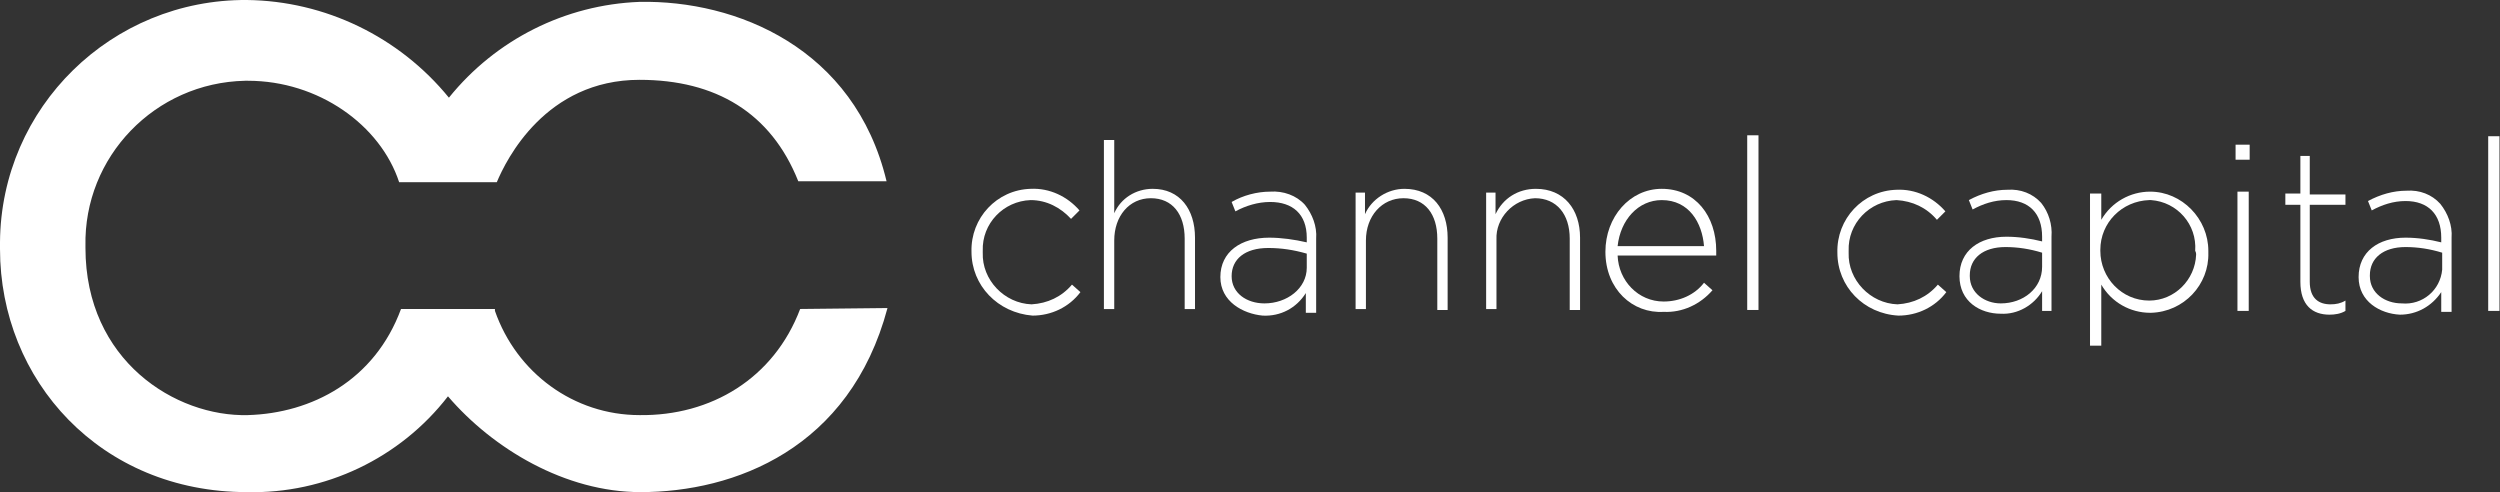
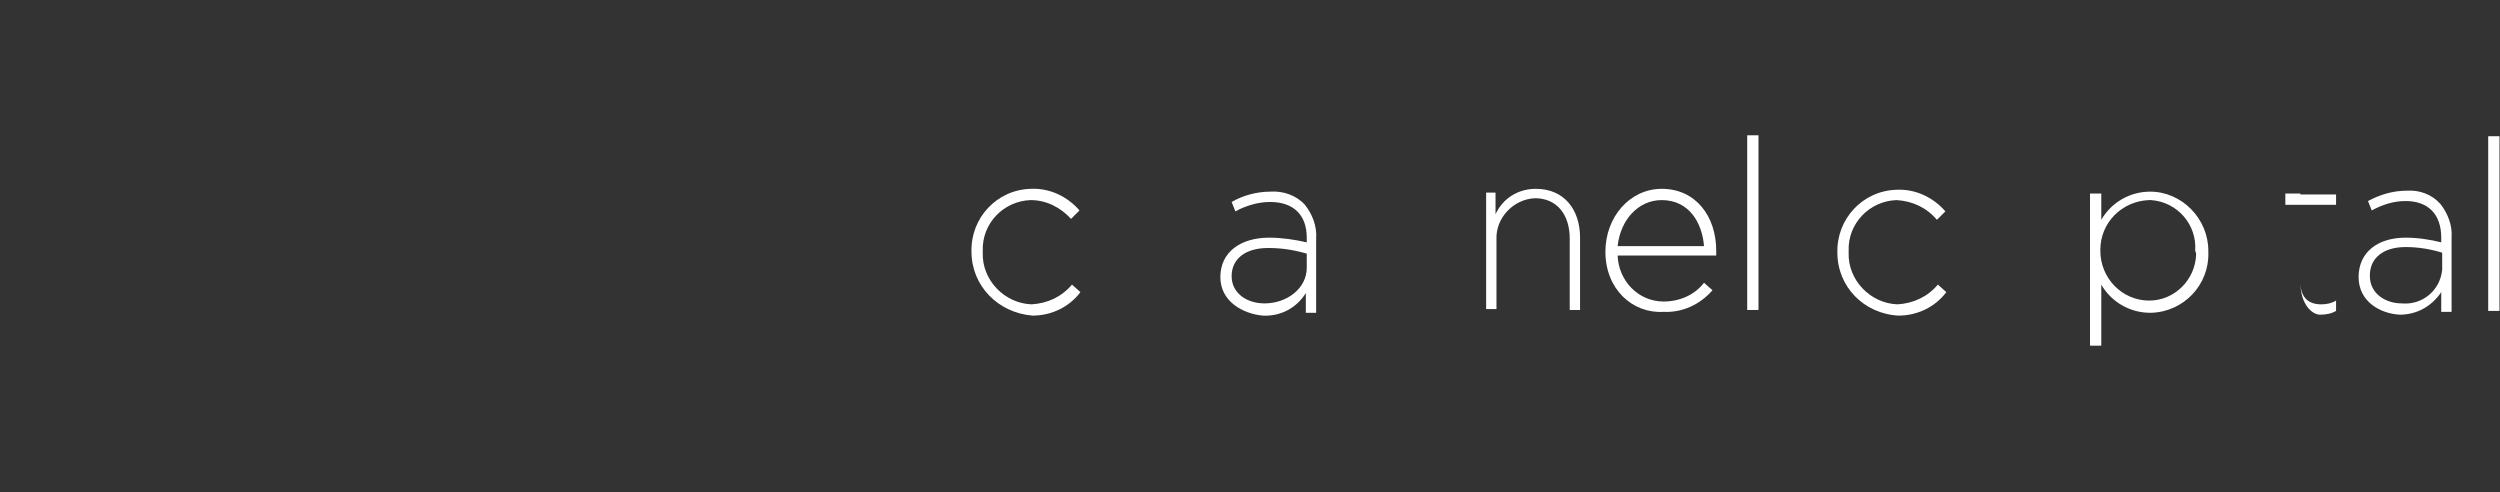
<svg xmlns="http://www.w3.org/2000/svg" version="1.1" id="Group_39" x="0px" y="0px" viewBox="0 0 266.2 52.4" style="enable-background:new 0 0 266.2 52.4;" xml:space="preserve">
  <rect x="0" y="0" width="266.2" height="52.4" fill="#333333" stroke="none" />
  <style type="text/css">
	.st0{fill:#FFFFFF;}
	.st1{fill:none;}
</style>
  <g id="Group_1" transform="translate(103.444 14.406)">
    <path id="Path_1" class="st0" d="M0,12.4L0,12.4c-0.1-3.6,2.7-6.6,6.3-6.7c2-0.1,3.9,0.8,5.2,2.3l-0.9,0.9C9.5,7.7,8,6.9,6.3,6.9   c-2.9,0.1-5.2,2.5-5.1,5.4c0,0,0,0,0,0.1v0.1c-0.1,2.9,2.3,5.4,5.2,5.5c0,0,0,0,0,0c1.7-0.1,3.2-0.8,4.3-2.1l0.9,0.8   c-1.2,1.6-3.1,2.5-5.1,2.5C2.8,18.9,0,16,0,12.4z" />
-     <path id="Path_2" class="st0" d="M14.1,0.5h1.1v7.8c0.7-1.6,2.3-2.6,4.1-2.6c2.9,0,4.5,2.2,4.5,5.2v7.6h-1.1v-7.5   c0-2.6-1.3-4.3-3.6-4.3c-2.3,0-3.9,1.9-3.9,4.5v7.3h-1.1L14.1,0.5L14.1,0.5z" />
    <path id="Path_3" class="st0" d="M26.5,15.1L26.5,15.1c0-2.7,2.2-4.2,5.2-4.2c1.3,0,2.7,0.2,4,0.5v-0.5c0-2.5-1.5-3.8-3.9-3.8   c-1.3,0-2.6,0.4-3.7,1l-0.4-1C28.9,6.4,30.4,6,31.8,6c1.4-0.1,2.8,0.4,3.7,1.4c0.8,1,1.3,2.3,1.2,3.6v7.9h-1.1v-2.1   c-1,1.6-2.7,2.5-4.6,2.4C28.9,19,26.5,17.7,26.5,15.1z M35.7,14.1v-1.5C34.3,12.2,33,12,31.6,12c-2.5,0-3.9,1.2-3.9,3V15   c0,1.8,1.6,2.9,3.5,2.9C33.6,17.9,35.7,16.3,35.7,14.1z" />
-     <path id="Path_4" class="st0" d="M40.8,6.1h1.1v2.3c0.7-1.6,2.4-2.7,4.2-2.7c3,0,4.6,2.2,4.6,5.2v7.7h-1.1v-7.6   c0-2.6-1.3-4.3-3.6-4.3c-2.3,0-4,1.9-4,4.5v7.3h-1.1V6.1z" />
    <path id="Path_5" class="st0" d="M54.7,6.1h1.1v2.3c0.8-1.7,2.4-2.7,4.3-2.7c3,0,4.7,2.2,4.7,5.2v7.7h-1.1v-7.6   c0-2.6-1.4-4.3-3.7-4.3c-2.3,0.1-4.2,2.1-4.1,4.4c0,0,0,0.1,0,0.1v7.3h-1.1V6.1z" />
    <path id="Path_6" class="st0" d="M67.5,12.4L67.5,12.4c0-3.7,2.6-6.7,6-6.7c3.6,0,5.8,2.9,5.8,6.6v0.5H68.8   c0.1,2.7,2.2,4.9,4.9,4.9c1.7,0,3.3-0.7,4.3-2l0.9,0.8c-1.3,1.5-3.2,2.4-5.2,2.3C70.4,19,67.5,16.4,67.5,12.4z M78,11.8   c-0.2-2.5-1.6-4.9-4.5-4.9c-2.5,0-4.4,2.1-4.7,4.9H78z" />
    <path id="Path_7" class="st0" d="M82.6,0h1.2v18.6h-1.2V0z" />
    <path id="Path_8" class="st0" d="M92.2,12.5L92.2,12.5c-0.1-3.6,2.7-6.6,6.3-6.7c2-0.1,3.9,0.8,5.2,2.3L102.8,9   c-1.1-1.3-2.6-2-4.3-2.1c-2.9,0.1-5.2,2.5-5.1,5.4c0,0,0,0,0,0.1v0.1c-0.1,2.9,2.3,5.4,5.2,5.5c0,0,0,0,0,0   c1.7-0.1,3.2-0.8,4.3-2.1l0.9,0.8c-1.2,1.6-3.1,2.5-5.1,2.5C95,19,92.2,16.1,92.2,12.5z" />
-     <path id="Path_9" class="st0" d="M105.2,15L105.2,15c0-2.7,2.1-4.2,5-4.2c1.3,0,2.6,0.2,3.8,0.5v-0.5c0-2.5-1.4-3.9-3.8-3.9   c-1.3,0-2.5,0.4-3.6,1l-0.4-1c1.3-0.7,2.7-1.1,4.1-1.1c1.4-0.1,2.7,0.4,3.6,1.4c0.8,1,1.2,2.3,1.1,3.6v7.9h-1v-2.1   c-0.9,1.5-2.6,2.5-4.4,2.4C107.4,19,105.2,17.7,105.2,15z M114,14v-1.5c-1.3-0.4-2.6-0.6-3.9-0.6c-2.4,0-3.8,1.2-3.8,3v0.1   c0,1.8,1.6,2.9,3.3,2.9C112,17.9,114,16.3,114,14L114,14z" />
    <path id="Path_10" class="st0" d="M119.1,6.2h1.2v2.8c1.1-1.9,3.1-3,5.2-3c3.4,0,6.2,2.9,6.2,6.3c0,0,0,0.1,0,0.1v0.1   c0.1,3.4-2.6,6.3-6.1,6.4c0,0-0.1,0-0.1,0c-2.1,0-4.1-1.1-5.2-3v6.5h-1.2V6.2z M130.3,12.3L130.3,12.3c0.2-2.8-1.9-5.2-4.7-5.4   c-0.1,0-0.2,0-0.2,0c-2.9,0.1-5.2,2.4-5.2,5.3v0.1c0,2.9,2.3,5.3,5.2,5.3c0,0,0,0,0,0c2.7,0,4.9-2.2,5-4.9   C130.4,12.6,130.4,12.5,130.3,12.3z" />
-     <path id="Path_11" class="st0" d="M134.6,1h1.5v1.6h-1.5V1z M134.8,6h1.2v12.7h-1.2V6z" />
-     <path id="Path_12" class="st0" d="M141.5,15.6V7.4h-1.6V6.2h1.6V2.2h1v4.1h3.8v1.1h-3.8v8.2c0,1.8,1,2.4,2.2,2.4   c0.6,0,1.1-0.1,1.6-0.4v1.1c-0.5,0.3-1.1,0.4-1.7,0.4C142.8,19.1,141.5,18.1,141.5,15.6z" />
+     <path id="Path_12" class="st0" d="M141.5,15.6V7.4h-1.6V6.2h1.6V2.2v4.1h3.8v1.1h-3.8v8.2c0,1.8,1,2.4,2.2,2.4   c0.6,0,1.1-0.1,1.6-0.4v1.1c-0.5,0.3-1.1,0.4-1.7,0.4C142.8,19.1,141.5,18.1,141.5,15.6z" />
    <path id="Path_13" class="st0" d="M147.7,15.1L147.7,15.1c0-2.7,2.1-4.2,5-4.2c1.3,0,2.6,0.2,3.8,0.5v-0.5c0-2.5-1.4-3.9-3.8-3.9   c-1.3,0-2.5,0.4-3.6,1l-0.4-1c1.3-0.7,2.7-1.1,4.1-1.1c1.4-0.1,2.7,0.4,3.6,1.4c0.8,1,1.3,2.3,1.2,3.6v7.9h-1.1v-2.1   c-1,1.5-2.6,2.4-4.4,2.4C150,19,147.7,17.7,147.7,15.1z M156.6,14v-1.5c-1.3-0.4-2.6-0.6-3.9-0.6c-2.4,0-3.8,1.2-3.8,3v0.1   c0,1.8,1.6,2.9,3.4,2.9c2.2,0.2,4.1-1.4,4.3-3.6C156.6,14.1,156.6,14,156.6,14L156.6,14z" />
    <path id="Path_14" class="st0" d="M161.5,0.1h1.2v18.6h-1.2V0.1z" />
  </g>
  <g id="Group_2">
    <path id="Path_15" class="st1" d="M42.4,19.4c-1.9-6.2-8.6-10.8-16.1-10.8C16.7,8.5,9,16.3,9,25.8c0,0.1,0,0.2,0,0.3v0.2   c0,12,9.5,18,17.3,17.8c6.9-0.2,13.5-3.6,16.3-11.3" />
-     <path id="Path_16" class="st0" d="M52.9,19.4c1-2.4,5.2-10.9,15.2-10.9c8.1,0,14,3.5,16.9,10.8h9.4C91,5.1,78.4,0,68.1,0.2   c-7.9,0.3-15.3,4-20.3,10.2C42.5,3.9,34.6,0.1,26.3,0C11.9-0.1,0.1,11.4,0,25.8c0,0.2,0,0.3,0,0.5v0.2c0,14,10.7,25.9,26.3,25.9   c8.3,0.2,16.3-3.6,21.4-10.2c4.8,5.6,12.5,10.2,20.5,10.2c10,0,22.3-4.6,26.3-19.6l-9.3,0.1c-2.8,7.4-9.5,11.4-17.1,11.3   c-7,0-13.1-4.5-15.4-11.1v-0.2H42.7c-2.8,7.6-9.5,11.1-16.3,11.3c-7.7,0.2-17.3-5.8-17.3-17.8v-0.2C8.9,16.7,16.5,8.8,26.1,8.6   c0.1,0,0.2,0,0.3,0c7.5,0,14.1,4.7,16.1,10.8" />
  </g>
</svg>